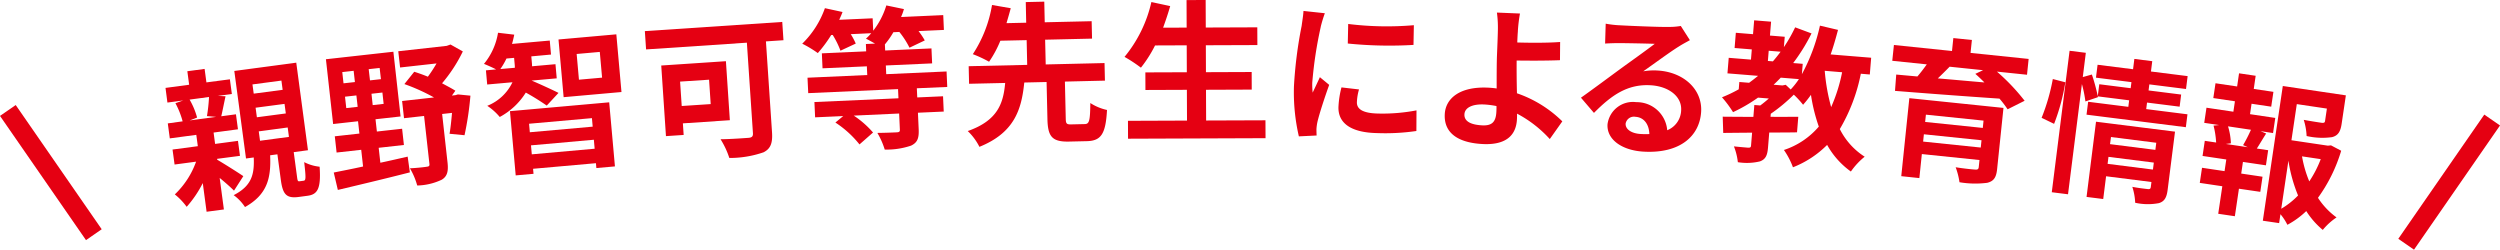
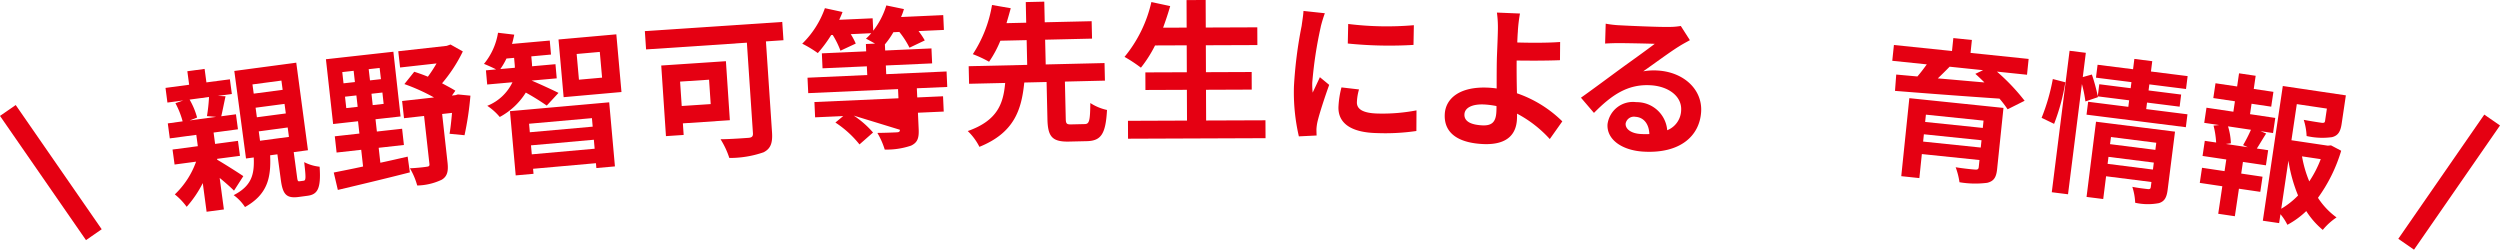
<svg xmlns="http://www.w3.org/2000/svg" width="261.644" height="26.131" viewBox="0 0 261.644 26.131">
  <defs>
    <clipPath id="clip-path">
      <rect id="長方形_123" data-name="長方形 123" width="228.19" height="24.062" transform="translate(0 0)" fill="none" />
    </clipPath>
  </defs>
  <g id="グループ_150" data-name="グループ 150" transform="translate(-828.678 -1035.938)">
    <g id="グループ_120" data-name="グループ 120" transform="translate(846 1035.938)">
      <g id="グループ_119" data-name="グループ 119" clip-path="url(#clip-path)">
        <path id="パス_165" data-name="パス 165" d="M7.168,19.954c-.337-.343-.922-.862-1.5-1.332l.442,3.3L4.3,22.161l-.4-3a11.558,11.558,0,0,1-1.685,2.484,6.779,6.779,0,0,0-1.24-1.3A8.8,8.8,0,0,0,3.2,16.919l-2.251.3L.735,15.65,3.382,15.3l-.159-1.188-2.774.371-.21-1.569L1.792,12.7a8.721,8.721,0,0,0-.755-1.9l.818-.287L.2,10.734,0,9.2l2.473-.331L2.285,7.455l1.807-.242.189,1.411L6.738,8.3l.206,1.538-1.475.2.813.037c-.17.781-.313,1.526-.447,2.093l1.537-.206.21,1.57-2.551.341.159,1.189,2.393-.32.21,1.569L5.4,16.624l.012.094c.751.433,2.322,1.433,2.731,1.717Zm-4.647-9.53a7.767,7.767,0,0,1,.784,1.88l-.768.3L5.3,12.232l-.963-.081a17.4,17.4,0,0,0,.217-2Zm11.932,8.491c.237-.033.257-.245.062-1.946a4.509,4.509,0,0,0,1.613.479c.16,2.286-.209,2.9-1.256,3.04l-.919.123c-1.332.179-1.685-.291-1.888-1.813l-.355-2.647-.76.1c.105,2.357-.275,4.1-2.632,5.418a4.7,4.7,0,0,0-1.184-1.245c1.918-.983,2.174-2.212,2.1-3.945l-.809.108L7.2,7.426l6.484-.867,1.225,9.163-1.49.2.353,2.632c.053.4.091.44.265.416ZM9.231,9.8l3.028-.4-.129-.967L9.1,8.835Zm.331,2.473,3.028-.4-.134-1-3.028.4Zm.329,2.458,3.027-.405-.131-.984-3.028.406Z" fill="#e50012" />
        <path id="パス_166" data-name="パス 166" d="M22.484,17.032c.944-.2,1.9-.421,2.859-.64l.231,1.647c-2.66.683-5.5,1.354-7.538,1.838l-.428-1.82c.85-.175,1.906-.373,3.069-.631l-.195-1.749-2.576.287-.189-1.7,2.576-.286-.144-1.288-2.607.29L16.788,6.2l7.059-.786.754,6.774-2.623.292.143,1.287,2.64-.293.189,1.7-2.64.294ZM18.629,8.72l1.193-.132L19.69,7.411,18.5,7.544Zm.289,2.592,1.192-.133-.133-1.192-1.192.132Zm3.492-4.2-1.146.127L21.4,8.412l1.146-.127ZM22.7,9.684l-1.144.128L21.684,11l1.145-.128Zm9.212.327a32.374,32.374,0,0,1-.618,4.141L29.728,14c.1-.574.186-1.373.256-2.185l-1.033.115L29.515,17c.1.906-.015,1.45-.6,1.806a6.282,6.282,0,0,1-2.572.608,7.389,7.389,0,0,0-.764-1.8c.721-.032,1.531-.123,1.752-.163.239-.026.313-.083.29-.29l-.56-5.024-2.1.233-.2-1.8,3.338-.372A20.2,20.2,0,0,0,25,8.8l1.032-1.29c.45.144.937.314,1.426.518a14.024,14.024,0,0,0,.907-1.389l-3.815.425-.19-1.7L29.428,4.8l.4-.141,1.288.725a15.635,15.635,0,0,1-2.173,3.333c.515.28,1.01.531,1.391.778L29.975,10l.366-.041.264-.077Z" fill="#e50012" />
        <path id="パス_167" data-name="パス 167" d="M39.9,11.05a25.481,25.481,0,0,0-2.192-1.362,7.235,7.235,0,0,1-2.728,2.555,6.006,6.006,0,0,0-1.307-1.168,4.933,4.933,0,0,0,2.637-2.466l-2.643.235-.133-1.481,1.067-.1c-.4-.205-.938-.446-1.271-.577A6.84,6.84,0,0,0,34.8,3.428l1.7.2c-.069.311-.136.638-.236.968l3.951-.351.131,1.465L38.283,5.9l.064.717a2.123,2.123,0,0,1,.012.319l2.453-.218L40.944,8.2l-2.628.233c.7.291,2.374,1.058,2.813,1.291ZM36.559,7.093a2.8,2.8,0,0,0-.015-.352l-.061-.685-.8.07a7.486,7.486,0,0,1-.64,1.1Zm-.51,4.541,10.386-.926.6,6.707-1.943.173-.045-.509-6.579.585.047.527-1.865.166Zm2,1.316.079.891,6.579-.586-.079-.891Zm6.864,2.615-.084-.94-6.579.586.084.941ZM47.182,3.593l.538,6.038-6.053.539-.538-6.038ZM45.451,5.434l-2.421.215.239,2.692,2.422-.216Z" fill="#e50012" />
        <path id="パス_168" data-name="パス 168" d="M64.674,4.209l-1.835.123.637,9.513c.076,1.148-.157,1.725-.886,2.094a10.8,10.8,0,0,1-3.584.593,8.575,8.575,0,0,0-.917-1.959c1.138-.012,2.526-.121,2.909-.146.367-.025.5-.146.481-.481l-.635-9.48-10.55.706-.128-1.916,14.38-.962Zm-10.527,8.7.081,1.214-1.852.123-.494-7.39,6.768-.452.413,6.176ZM53.854,8.54l.171,2.554,3.033-.2-.171-2.553Z" fill="#e50012" />
-         <path id="パス_169" data-name="パス 169" d="M78.632,9.238l.043.959,2.7-.121.072,1.6-2.7.121.078,1.726c.042.944-.13,1.4-.8,1.719a7.933,7.933,0,0,1-2.753.412A7.986,7.986,0,0,0,74.5,13.91c.817-.005,1.777-.048,2.032-.06s.333-.079.325-.27l-.077-1.7L72.03,12.1a9.853,9.853,0,0,1,2.018,1.769L72.63,15.115a10.7,10.7,0,0,0-2.521-2.29l.818-.678-2.942.132-.072-1.6,8.795-.393-.043-.96-9.4.422L67.19,8.133l6.253-.281L73.4,6.941l-4.638.208-.07-1.567,4.637-.208L73.3,4.606l.959-.043c-.345-.193-.707-.4-.952-.518a4.566,4.566,0,0,0,.551-.57l-2.143.1a6.71,6.71,0,0,1,.524.985l-1.6.745a9.009,9.009,0,0,0-.811-1.646l-.16.008a14.116,14.116,0,0,1-1.4,1.889,11.771,11.771,0,0,0-1.631-.984A9.676,9.676,0,0,0,69.011.856l1.844.4c-.1.276-.216.538-.348.816l3.5-.156.059,1.3A8.173,8.173,0,0,0,75.439.568L77.282.95a6.589,6.589,0,0,1-.3.831l4.413-.2.07,1.551-2.655.12a7.689,7.689,0,0,1,.653.979l-1.6.761A8.958,8.958,0,0,0,76.8,3.343l-.623.029a8.546,8.546,0,0,1-.889,1.273l.029.64,4.845-.218.071,1.567-4.846.218.041.911,6.316-.283L81.815,9.1Z" fill="#e50012" />
+         <path id="パス_169" data-name="パス 169" d="M78.632,9.238l.043.959,2.7-.121.072,1.6-2.7.121.078,1.726c.042.944-.13,1.4-.8,1.719a7.933,7.933,0,0,1-2.753.412A7.986,7.986,0,0,0,74.5,13.91c.817-.005,1.777-.048,2.032-.06s.333-.079.325-.27L72.03,12.1a9.853,9.853,0,0,1,2.018,1.769L72.63,15.115a10.7,10.7,0,0,0-2.521-2.29l.818-.678-2.942.132-.072-1.6,8.795-.393-.043-.96-9.4.422L67.19,8.133l6.253-.281L73.4,6.941l-4.638.208-.07-1.567,4.637-.208L73.3,4.606l.959-.043c-.345-.193-.707-.4-.952-.518a4.566,4.566,0,0,0,.551-.57l-2.143.1a6.71,6.71,0,0,1,.524.985l-1.6.745a9.009,9.009,0,0,0-.811-1.646l-.16.008a14.116,14.116,0,0,1-1.4,1.889,11.771,11.771,0,0,0-1.631-.984A9.676,9.676,0,0,0,69.011.856l1.844.4c-.1.276-.216.538-.348.816l3.5-.156.059,1.3A8.173,8.173,0,0,0,75.439.568L77.282.95a6.589,6.589,0,0,1-.3.831l4.413-.2.07,1.551-2.655.12a7.689,7.689,0,0,1,.653.979l-1.6.761A8.958,8.958,0,0,0,76.8,3.343l-.623.029a8.546,8.546,0,0,1-.889,1.273l.029.64,4.845-.218.071,1.567-4.846.218.041.911,6.316-.283L81.815,9.1Z" fill="#e50012" />
        <path id="パス_170" data-name="パス 170" d="M96.2,12.987c.479-.011.568-.316.589-2.205a5.252,5.252,0,0,0,1.745.727c-.134,2.532-.63,3.231-2.117,3.265l-1.856.043c-1.791.041-2.219-.541-2.261-2.349l-.089-3.885-2.335.053c-.286,2.855-1.047,5.256-4.694,6.732a6.029,6.029,0,0,0-1.221-1.652c3.158-1.113,3.724-2.917,3.916-5.034L84.1,8.768l-.042-1.839,6.124-.139L90.125,4.2l-2.751.062a11.516,11.516,0,0,1-1.182,2.2,12.56,12.56,0,0,0-1.7-.793A13.328,13.328,0,0,0,86.5.522l1.96.339c-.133.5-.282,1.015-.445,1.563l2.063-.048L90.033.217,91.969.173l.048,2.159,4.91-.113.042,1.823-4.91.113.06,2.59L98.275,6.6l.042,1.839-4.189.1.089,3.886c.012.528.093.606.589.594Z" fill="#e50012" />
        <path id="パス_171" data-name="パス 171" d="M115.118,12.589l.008,1.873-14.391.055-.007-1.873,6.179-.024L106.894,9.4l-4.338.017-.006-1.84,4.338-.016-.011-2.818-3.314.013a13.238,13.238,0,0,1-1.479,2.326,15.357,15.357,0,0,0-1.717-1.13A13.775,13.775,0,0,0,103.179.213l1.969.425c-.22.769-.474,1.522-.743,2.26l2.465-.009L106.859.007l2-.007.012,2.881,5.393-.021.008,1.857-5.394.02.011,2.818,4.786-.019.006,1.841-4.786.019.013,3.216Z" fill="#e50012" />
        <path id="パス_172" data-name="パス 172" d="M120.908,2.8a42.342,42.342,0,0,0-.892,5.853,7.657,7.657,0,0,0,.043,1.04c.251-.538.519-1.093.754-1.616l.975.805c-.476,1.317-1.04,3.049-1.234,3.893a4.789,4.789,0,0,0-.1.75c0,.176.007.432.017.656l-1.857.09a20.421,20.421,0,0,1-.514-5.242,44.511,44.511,0,0,1,.805-6.319c.056-.447.166-1.052.192-1.564l2.236.239a14.367,14.367,0,0,0-.43,1.415m3.785,7.9c-.015.7.584,1.149,2.215,1.183a18.909,18.909,0,0,0,4.022-.332l-.012,2.159a22.564,22.564,0,0,1-4.133.218c-2.75-.058-4.057-1.062-4.023-2.708a9.7,9.7,0,0,1,.316-2.073l1.836.214a5.388,5.388,0,0,0-.221,1.339m5.961-8.065L130.611,4.7a43.033,43.033,0,0,1-6.877-.145l.043-2.047a32.882,32.882,0,0,0,6.877.129" fill="#e50012" />
        <path id="パス_173" data-name="パス 173" d="M141.535,3.279c-.031.367-.047.751-.064,1.167,1.279.037,3.153.052,4.487-.052L145.942,6.3c-1.348.055-3.238.056-4.535.034-.008.961,0,2.242.033,3.429a12.567,12.567,0,0,1,4.746,2.938l-1.311,1.852a12.488,12.488,0,0,0-3.429-2.66c.007.209,0,.4-.007.561-.06,1.423-.836,2.736-3.523,2.624-2.286-.1-4.126-.927-4.034-3.1.069-1.663,1.549-2.93,4.491-2.806a8.952,8.952,0,0,1,.942.088c0-1.25,0-2.612.033-3.459.04-.976.08-1.919.093-2.608a11.592,11.592,0,0,0-.1-1.878l2.414.1a15.466,15.466,0,0,0-.223,1.865m-3.7,9.841c1.023.043,1.41-.39,1.455-1.461.007-.143.015-.336.008-.56a8.657,8.657,0,0,0-1.307-.167c-1.247-.052-2.016.347-2.046,1.036-.033.783.771,1.1,1.89,1.152" fill="#e50012" />
        <path id="パス_174" data-name="パス 174" d="M152.176,2.645c.846.052,4.269.2,5.184.173a7.04,7.04,0,0,0,1.226-.1l.951,1.486c-.382.216-.779.417-1.163.667-.9.553-2.663,1.857-3.719,2.594a6.293,6.293,0,0,1,1.528-.083c2.716.166,4.674,1.986,4.532,4.318-.155,2.524-2.195,4.4-6.061,4.168-2.221-.136-3.835-1.261-3.737-2.859a2.681,2.681,0,0,1,3.012-2.317,3.2,3.2,0,0,1,3.236,2.939,2.32,2.32,0,0,0,1.458-2.091c.088-1.438-1.29-2.5-3.175-2.616-2.444-.149-4.121,1.047-5.95,2.892l-1.361-1.591c1.189-.841,3.222-2.352,4.212-3.077.94-.681,2.683-1.921,3.508-2.56-.815-.034-3.026-.073-3.876-.077-.433.006-.947.023-1.317.048l.062-2.081a10.936,10.936,0,0,0,1.45.169m2.19,11.375a8.341,8.341,0,0,0,.93.009c-.033-1.045-.582-1.752-1.446-1.805a.882.882,0,0,0-1.037.707c-.036.591.6,1.03,1.553,1.089" fill="#e50012" />
-         <path id="パス_175" data-name="パス 175" d="M177.428,7.717a18.413,18.413,0,0,1-2.2,5.791A7.308,7.308,0,0,0,177.83,16.4a7.446,7.446,0,0,0-1.443,1.553,8.5,8.5,0,0,1-2.486-2.787,10.4,10.4,0,0,1-3.577,2.342,7.985,7.985,0,0,0-.945-1.811,8.13,8.13,0,0,0,3.651-2.447,18.029,18.029,0,0,1-.821-3.325,11.792,11.792,0,0,1-.824,1.04,9.561,9.561,0,0,0-.972-1.059,17.156,17.156,0,0,1-2.41,2l-.027.318c.962.014,1.943,0,2.906,0l-.132,1.626c-.964.018-1.944.019-2.907.021l-.128,1.562c-.065.814-.244,1.233-.84,1.456a5.864,5.864,0,0,1-2.318.085,6.434,6.434,0,0,0-.411-1.655c.605.066,1.306.123,1.5.139.209,0,.277-.042.291-.218l.111-1.355c-1.109.006-2.137.019-3.021.027l-.054-1.7c.9.009,2.005.018,3.209.019l.1-1.243.622.05c.291-.217.6-.465.894-.729l-1.132-.092a16.4,16.4,0,0,1-2.612,1.52,11.765,11.765,0,0,0-1.157-1.554,14.577,14.577,0,0,0,1.753-.836l.063-.766,1.02.083c.323-.23.633-.478.941-.726l-3.205-.26.133-1.627,2.328.189.087-1.068-1.8-.147.129-1.594,1.8.147.118-1.451,1.771.143-.118,1.452,1.547.126-.089,1.084a15.582,15.582,0,0,0,1.179-2.072l1.714.638a19.362,19.362,0,0,1-1.921,3.1l1,.082-.088,1.084a19.272,19.272,0,0,0,1.89-5.08l1.891.444c-.233.88-.48,1.742-.772,2.569l4.241.345-.142,1.754ZM167.7,6.38l.526.043c.283-.33.551-.662.805-1.011l-1.244-.1Zm1.867,2.495.522.491a8.037,8.037,0,0,0,.859-1.085l-1.9-.154c-.245.253-.49.506-.75.741l.925.075Zm4.084-1.466a20.231,20.231,0,0,0,.671,3.8,17.116,17.116,0,0,0,1.147-3.647Z" fill="#e50012" />
        <path id="パス_176" data-name="パス 176" d="M191.67,7.495a21.371,21.371,0,0,1,2.9,3.051l-1.782.893a10.831,10.831,0,0,0-.849-1.117c-3.978-.268-8.143-.586-10.935-.811l.129-1.708,2.215.2c.347-.4.683-.846.983-1.266l-3.612-.374.172-1.654,6.079.629.14-1.353,1.942.2-.141,1.353,6.08.63-.171,1.655Zm.022,10.2c-.092.892-.357,1.267-1.033,1.437a9.944,9.944,0,0,1-2.906-.059,7.578,7.578,0,0,0-.4-1.569c.759.126,1.777.232,2.017.241.287.029.374-.042.4-.265l.076-.732-6.032-.624-.26,2.514-1.894-.2.845-8.164,9.852,1.019Zm-1.713-2.252.079-.764-6.031-.625-.079.764ZM184.239,12l-.08.763,6.033.625.079-.764Zm2.482-5.019c-.4.409-.826.831-1.236,1.223,1.547.128,3.2.283,4.878.424-.321-.322-.643-.629-.953-.9l.812-.382Z" fill="#e50012" />
        <path id="パス_177" data-name="パス 177" d="M196.348,12.33a20.858,20.858,0,0,0,1.173-4.059l1.311.341a21.618,21.618,0,0,1-1.177,4.35Zm15.265-.367-.17,1.35L201.048,12l.17-1.349,4.205.53.086-.683-3.284-.413.022.083-1.314.447a13.468,13.468,0,0,0-.367-1.819l-1.454,11.536-1.7-.214,1.864-14.805,1.7.213-.319,2.54.952-.267a19.324,19.324,0,0,1,.617,2.269l.157-1.252,3.286.414.08-.635-3.713-.468.17-1.35,3.713.468.135-1.079,1.873.236-.135,1.08,3.839.483-.17,1.349-3.839-.484-.08.635,3.411.43-.159,1.269-3.413-.43-.086.683Zm-2.07,7.864c-.1.826-.32,1.25-.922,1.432a6.122,6.122,0,0,1-2.479-.038,6.291,6.291,0,0,0-.3-1.667c.644.13,1.392.208,1.6.234.223.028.31-.025.334-.216l.066-.524-4.746-.6-.3,2.381-1.745-.219.991-7.872,8.267,1.041ZM208,17.747l.091-.73-4.745-.6-.091.731Zm-4.391-3.406-.1.745,4.745.6.094-.745Z" fill="#e50012" />
        <path id="パス_178" data-name="パス 178" d="M218.161,11.949l2.642.393-.234,1.583-1.314-.2.594.25c-.356.545-.685,1.127-.977,1.57l1.186.175-.234,1.582-2.406-.356-.18,1.218,2.23.331-.234,1.583L217,19.75l-.427,2.88-1.741-.258.428-2.88-2.358-.351.235-1.582,2.358.351.181-1.219-2.484-.369.234-1.582,1.188.176a9.132,9.132,0,0,0-.272-1.771l.591-.057-1.566-.233.235-1.583,2.816.419.162-1.092-2.262-.336.23-1.55,2.263.336.2-1.377,1.74.258-.2,1.376,2.058.306-.231,1.551-2.057-.306Zm-.724,3.24a16.33,16.33,0,0,0,.821-1.608l-2.4-.358a6.854,6.854,0,0,1,.3,1.776l-.528.067,2.294.341Zm10.264.587a16.363,16.363,0,0,1-2.43,4.927,7.757,7.757,0,0,0,1.943,2.052,6.563,6.563,0,0,0-1.439,1.306,8.416,8.416,0,0,1-1.73-1.971,8.821,8.821,0,0,1-1.975,1.437,5.535,5.535,0,0,0-.725-1.11l-.139.933L219.5,23.1,221.591,9l6.6.979-.442,2.976c-.121.807-.363,1.239-1.017,1.4a7.4,7.4,0,0,1-2.65-.119,6.542,6.542,0,0,0-.3-1.693c.77.146,1.64.275,1.878.31.24.02.326-.015.352-.189l.193-1.3-3.149-.468-.562,3.782,3.813.567.328-.032Zm-6.272,6.071a8.3,8.3,0,0,0,1.759-1.388,15.821,15.821,0,0,1-1.011-3.644Zm2.173-5.483a12.006,12.006,0,0,0,.76,2.619,11.611,11.611,0,0,0,1.2-2.328Z" fill="#e50012" />
      </g>
    </g>
    <line id="線_16" data-name="線 16" x2="9" y2="13" transform="translate(829.5 1047.5)" fill="none" stroke="#e50012" stroke-width="2" />
    <line id="線_17" data-name="線 17" x1="9" y2="13" transform="translate(1080.5 1048.5)" fill="none" stroke="#e50012" stroke-width="2" />
  </g>
</svg>